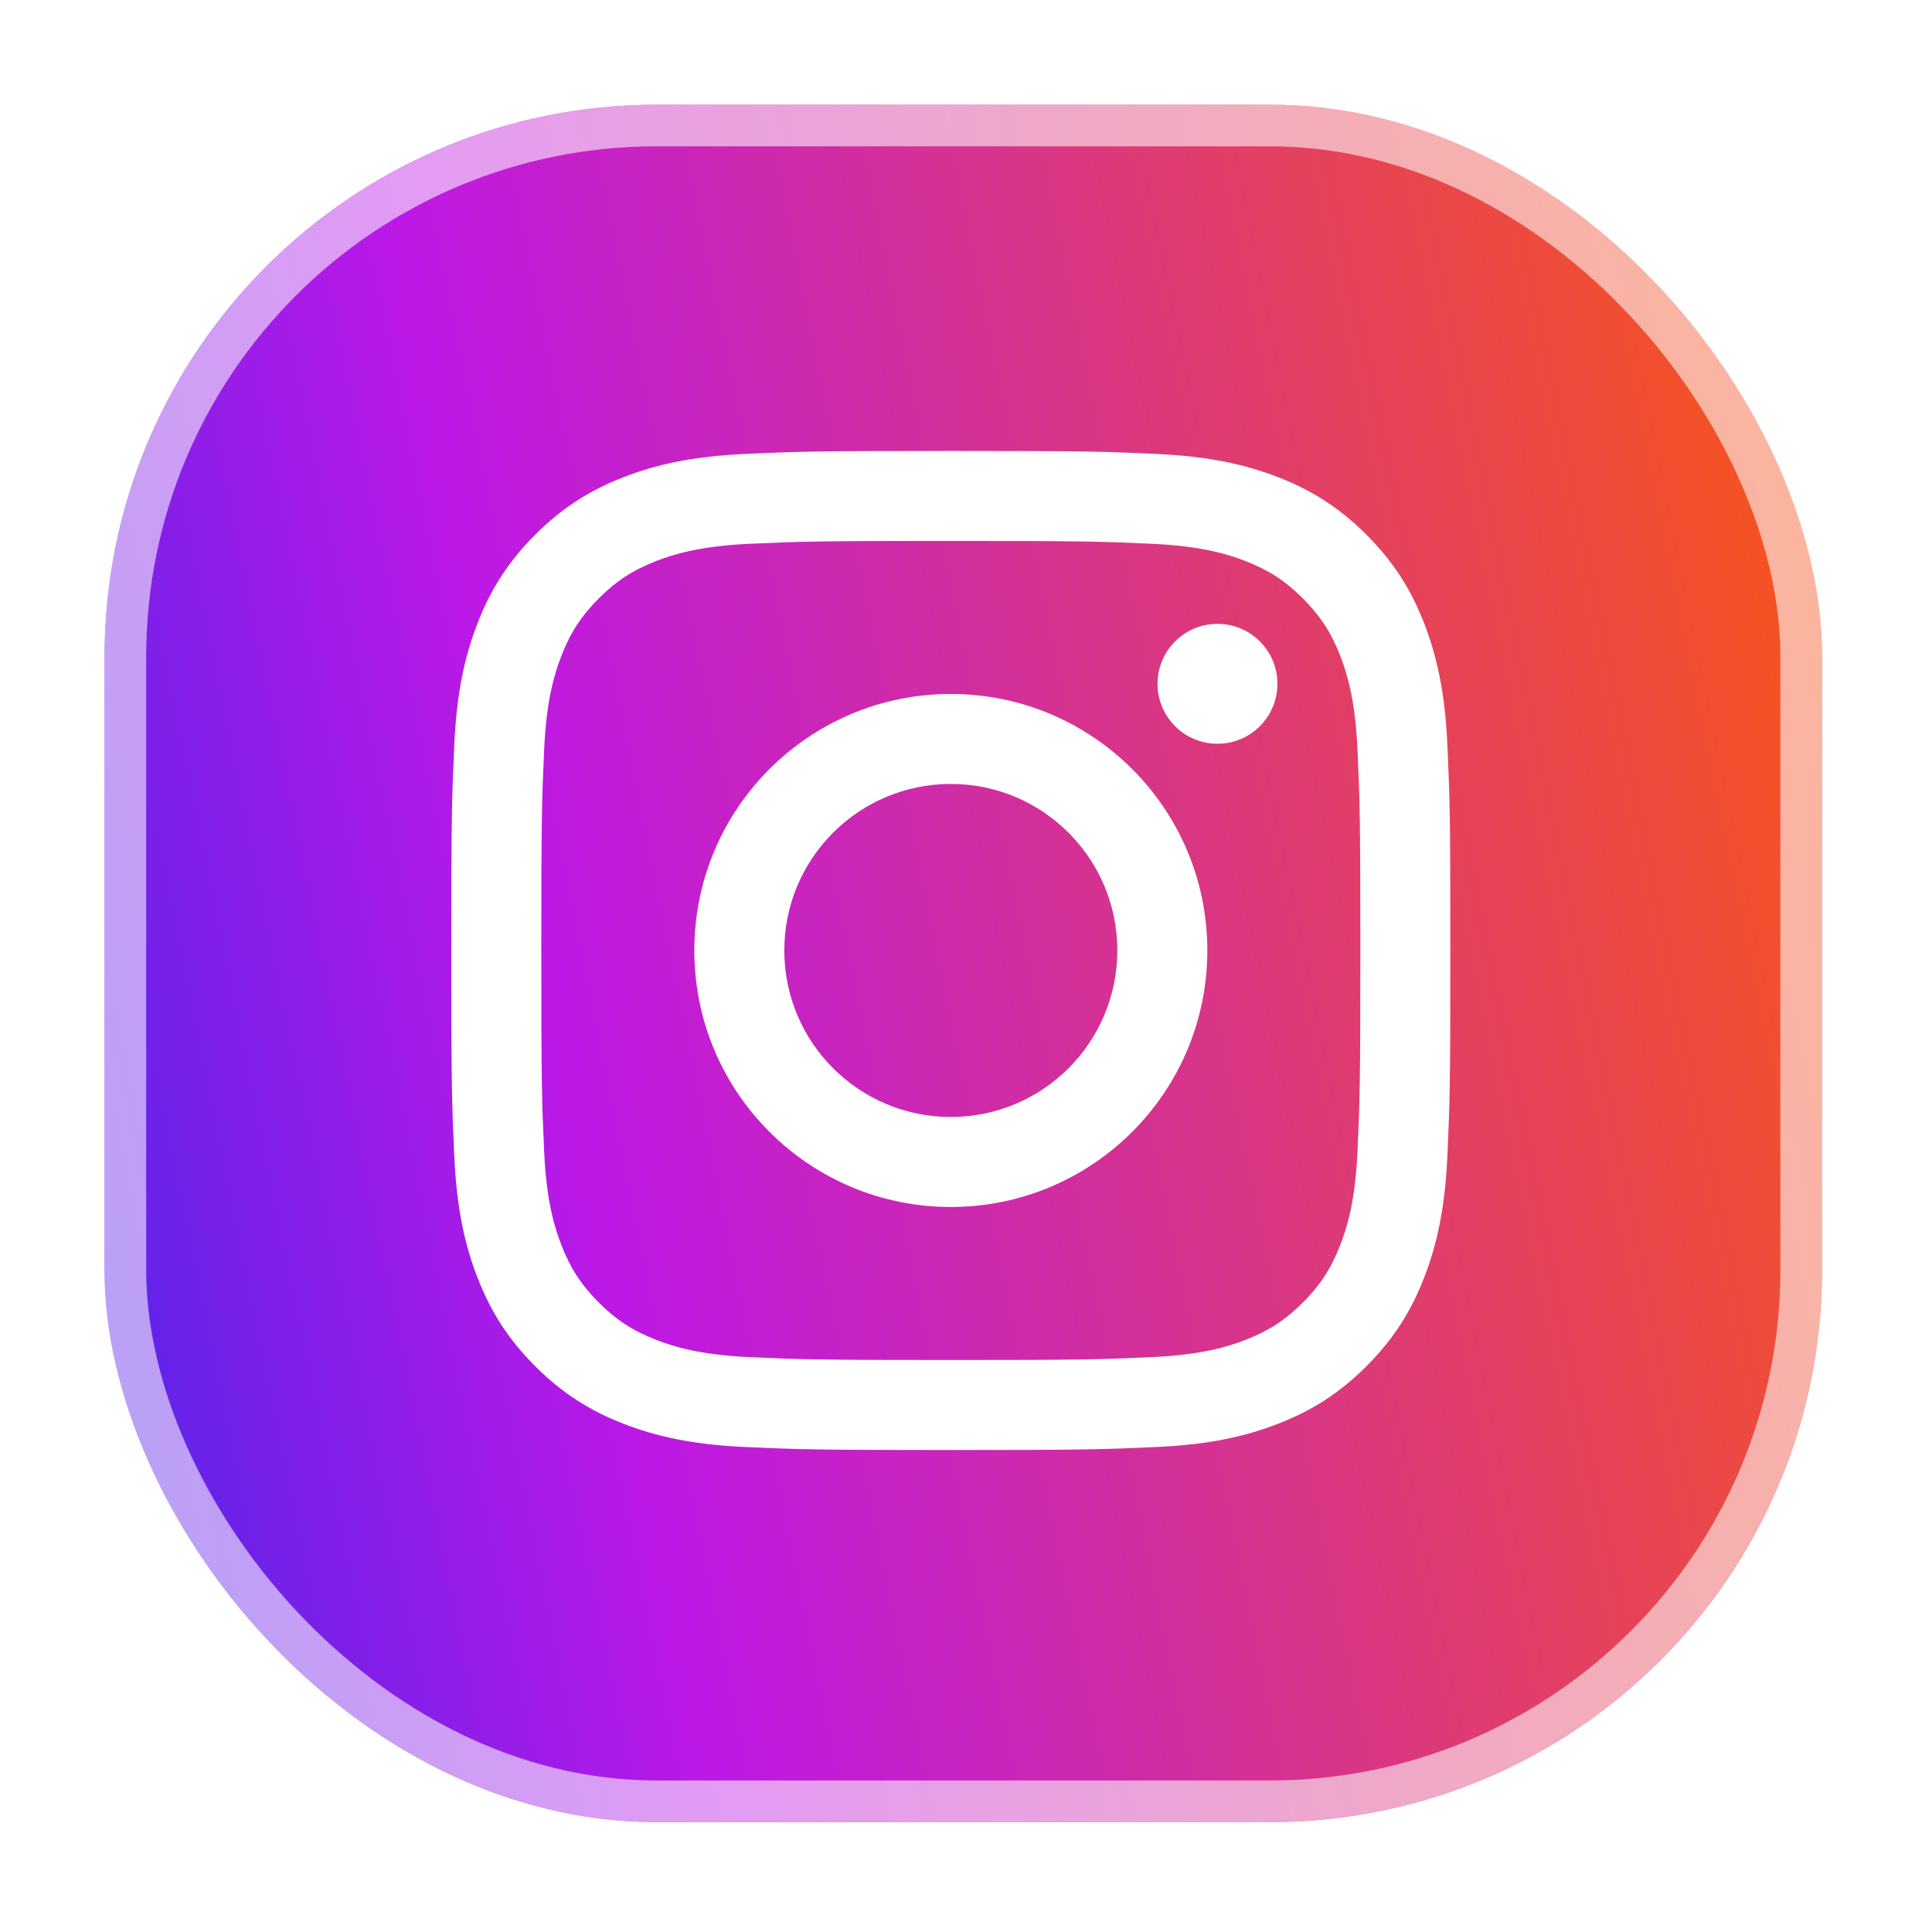
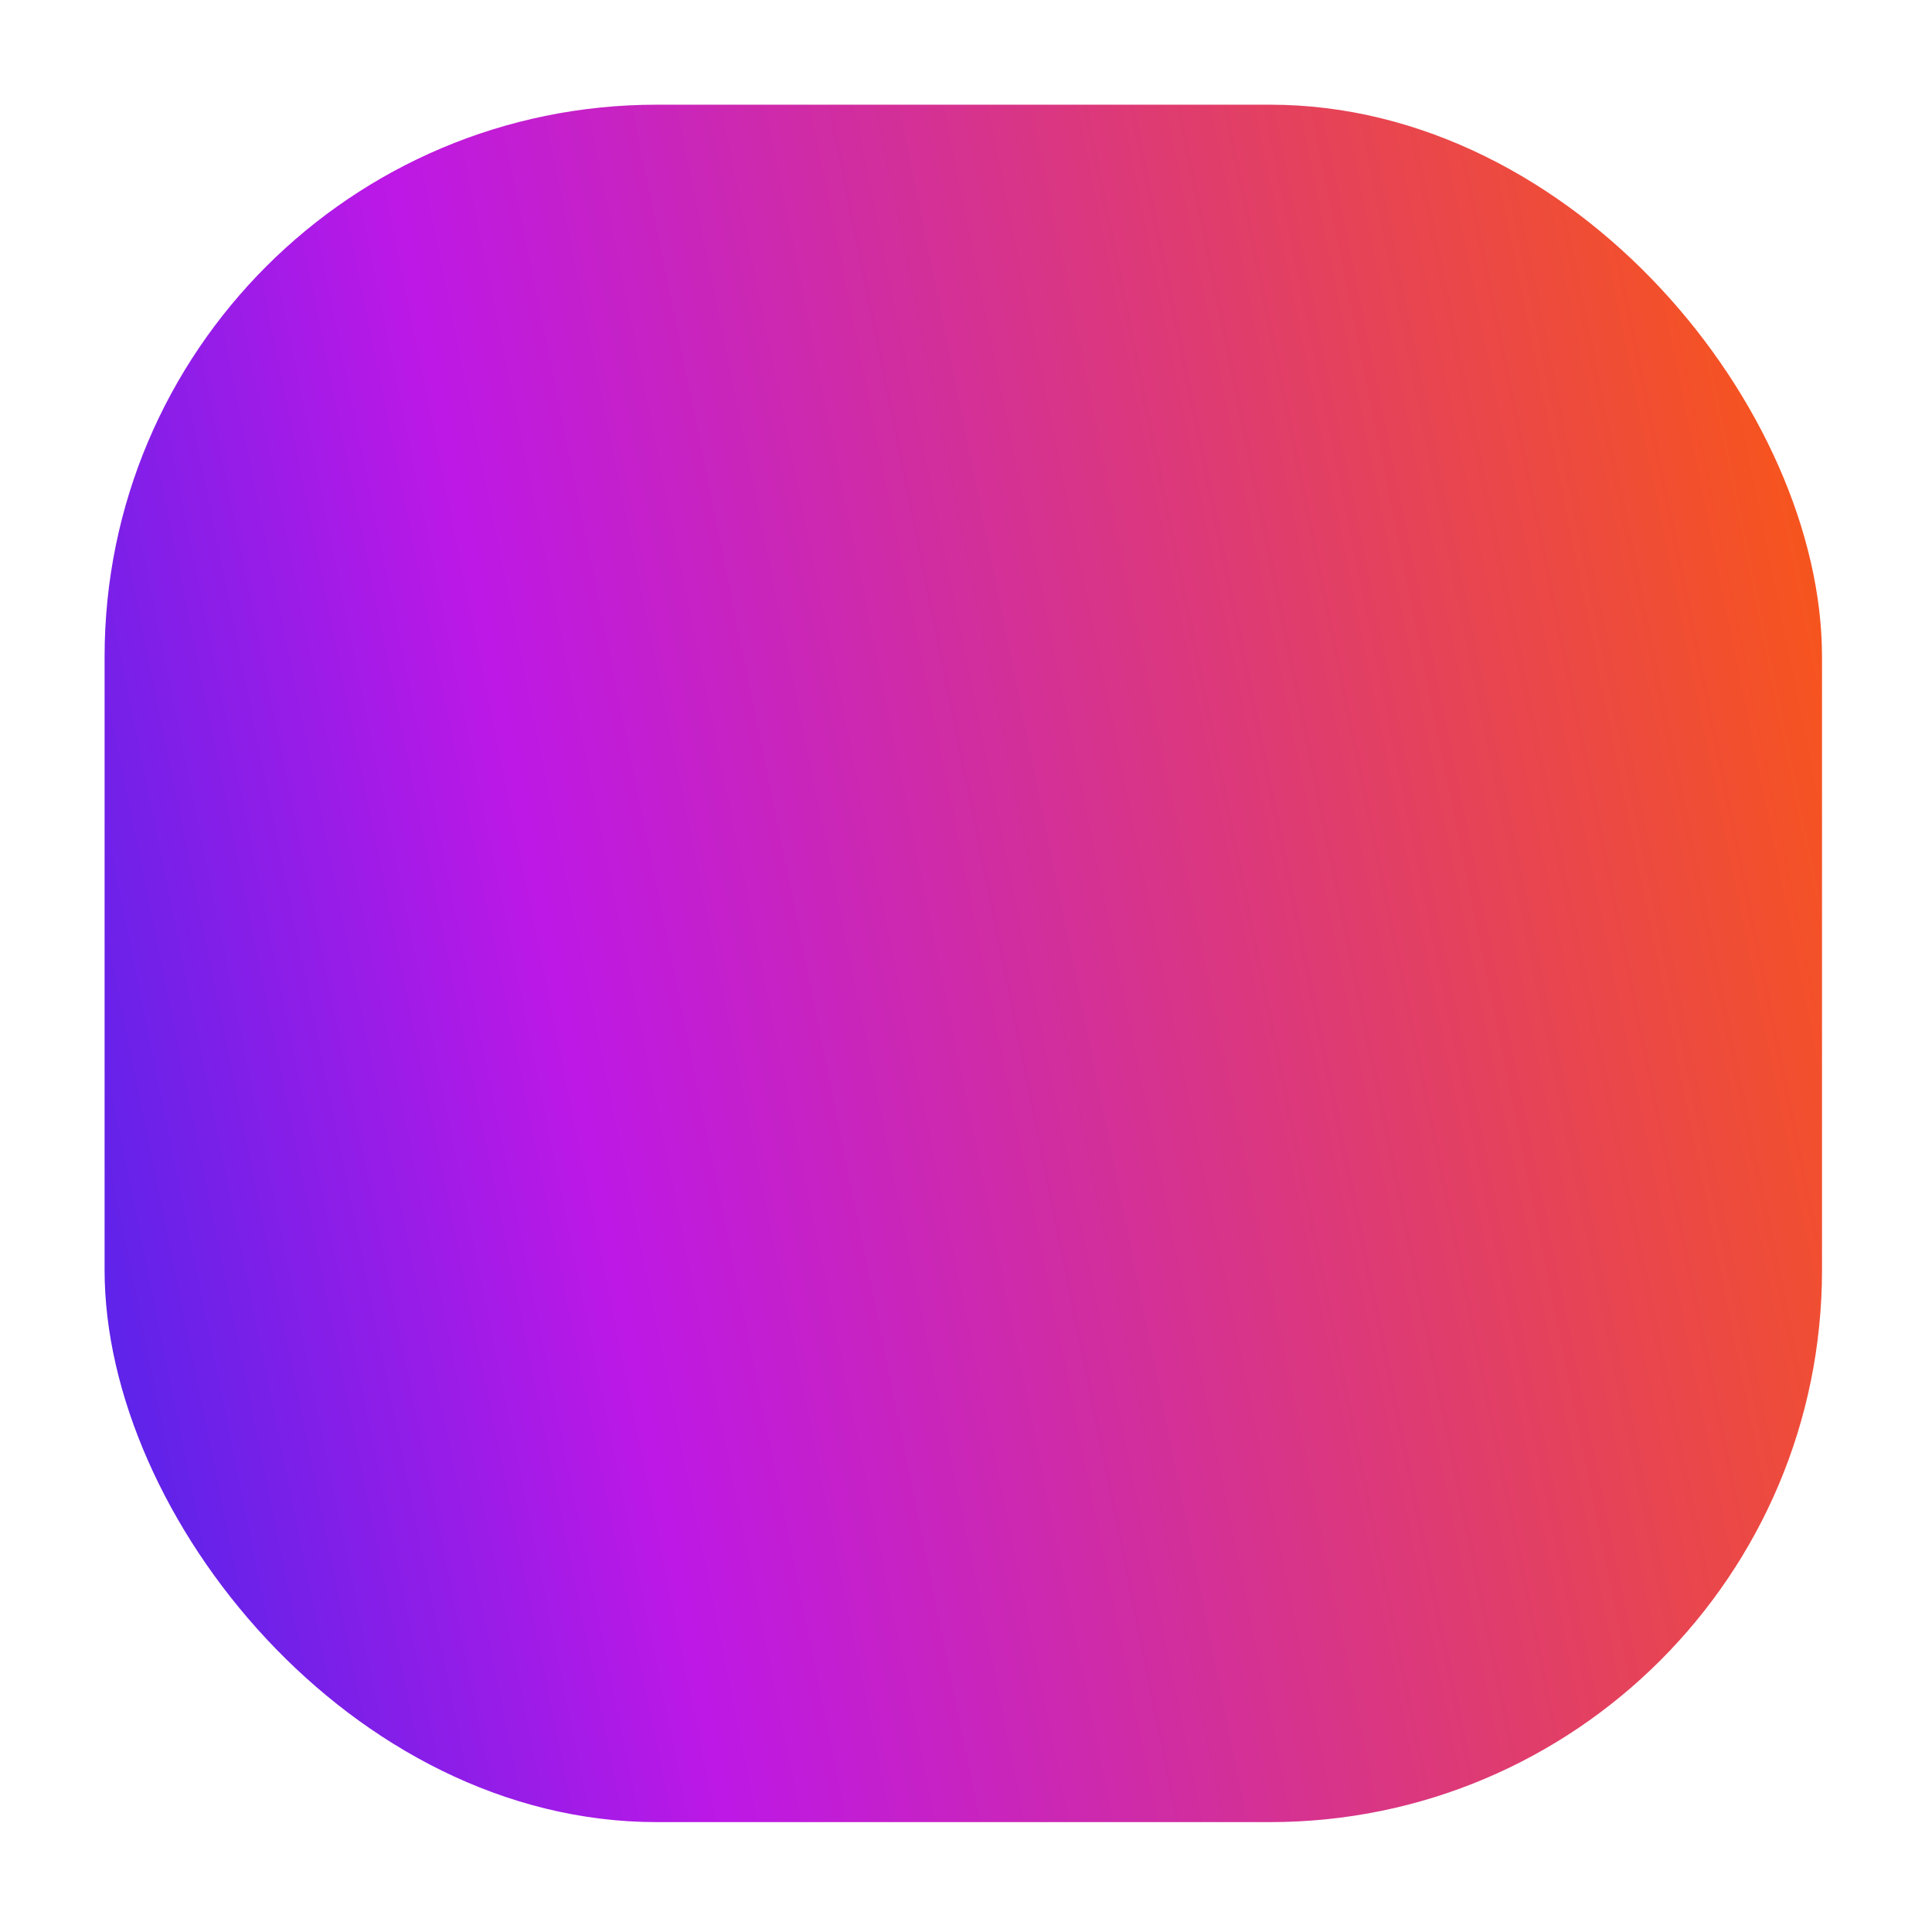
<svg xmlns="http://www.w3.org/2000/svg" width="74" height="74" viewBox="0 0 74 74" fill="none">
  <g filter="url(#filter0_d_1_896)">
    <rect x="4.006" y="0.01" width="65.781" height="65.781" rx="21.144" fill="url(#paint0_linear_1_896)" />
-     <rect x="4.803" y="0.807" width="64.186" height="64.186" rx="20.347" stroke="white" stroke-opacity="0.57" stroke-width="1.594" />
    <g clip-path="url(#clip0_1_896)">
-       <path d="M36.419 16.719C41.527 16.719 42.132 16.738 44.15 16.83C46.015 16.916 47.029 17.227 47.703 17.489C48.596 17.836 49.233 18.251 49.903 18.921C50.572 19.59 50.987 20.227 51.334 21.12C51.596 21.795 51.908 22.808 51.993 24.673C52.085 26.691 52.104 27.296 52.104 32.405C52.104 37.514 52.085 38.119 51.993 40.136C51.908 42.002 51.596 43.015 51.334 43.689C50.987 44.582 50.572 45.22 49.903 45.889C49.233 46.559 48.596 46.973 47.703 47.32C47.029 47.582 46.015 47.894 44.15 47.979C42.133 48.071 41.528 48.091 36.419 48.091C31.309 48.091 30.704 48.071 28.687 47.979C26.822 47.894 25.808 47.582 25.134 47.32C24.241 46.973 23.604 46.559 22.934 45.889C22.265 45.219 21.85 44.582 21.503 43.689C21.241 43.015 20.929 42.002 20.844 40.136C20.752 38.119 20.733 37.514 20.733 32.405C20.733 27.296 20.752 26.691 20.844 24.674C20.929 22.808 21.241 21.795 21.503 21.12C21.85 20.227 22.265 19.59 22.934 18.921C23.604 18.251 24.241 17.836 25.134 17.489C25.808 17.227 26.822 16.916 28.687 16.83C30.704 16.738 31.31 16.719 36.419 16.719ZM36.419 13.271C31.222 13.271 30.571 13.293 28.53 13.387C26.493 13.48 25.102 13.803 23.885 14.276C22.627 14.765 21.56 15.419 20.496 16.483C19.433 17.547 18.779 18.614 18.29 19.872C17.817 21.089 17.493 22.48 17.4 24.516C17.307 26.557 17.285 27.209 17.285 32.405C17.285 37.601 17.307 38.253 17.4 40.293C17.493 42.33 17.817 43.721 18.29 44.938C18.779 46.196 19.433 47.263 20.496 48.327C21.56 49.391 22.627 50.045 23.885 50.534C25.102 51.007 26.493 51.33 28.53 51.423C30.571 51.516 31.222 51.538 36.419 51.538C41.615 51.538 42.266 51.516 44.307 51.423C46.344 51.33 47.734 51.007 48.951 50.534C50.21 50.045 51.277 49.391 52.34 48.327C53.404 47.263 54.058 46.196 54.547 44.938C55.02 43.721 55.344 42.33 55.437 40.294C55.53 38.253 55.552 37.601 55.552 32.405C55.552 27.209 55.53 26.557 55.437 24.516C55.344 22.48 55.02 21.089 54.547 19.872C54.058 18.614 53.404 17.547 52.34 16.483C51.277 15.419 50.21 14.765 48.952 14.276C47.734 13.803 46.344 13.48 44.307 13.387C42.266 13.293 41.615 13.271 36.419 13.271ZM36.419 22.58C30.992 22.58 26.593 26.979 26.593 32.405C26.593 37.831 30.992 42.23 36.419 42.23C41.845 42.23 46.244 37.831 46.244 32.405C46.244 26.979 41.845 22.58 36.419 22.58ZM36.419 38.783C32.896 38.783 30.041 35.927 30.041 32.405C30.041 28.883 32.896 26.027 36.419 26.027C39.941 26.027 42.796 28.883 42.796 32.405C42.796 35.927 39.941 38.783 36.419 38.783ZM48.928 22.191C48.928 23.459 47.9 24.487 46.632 24.487C45.364 24.487 44.336 23.459 44.336 22.191C44.336 20.923 45.364 19.895 46.632 19.895C47.9 19.895 48.928 20.923 48.928 22.191Z" fill="white" />
-     </g>
+       </g>
  </g>
  <defs>
    <filter id="filter0_d_1_896" x="0.006" y="0.01" width="73.781" height="73.781" filterUnits="userSpaceOnUse" color-interpolation-filters="sRGB">
      <feFlood flood-opacity="0" result="BackgroundImageFix" />
      <feColorMatrix in="SourceAlpha" type="matrix" values="0 0 0 0 0 0 0 0 0 0 0 0 0 0 0 0 0 0 127 0" result="hardAlpha" />
      <feOffset dy="4" />
      <feGaussianBlur stdDeviation="2" />
      <feComposite in2="hardAlpha" operator="out" />
      <feColorMatrix type="matrix" values="0 0 0 0 0 0 0 0 0 0 0 0 0 0 0 0 0 0 0.25 0" />
      <feBlend mode="normal" in2="BackgroundImageFix" result="effect1_dropShadow_1_896" />
      <feBlend mode="normal" in="SourceGraphic" in2="effect1_dropShadow_1_896" result="shape" />
    </filter>
    <linearGradient id="paint0_linear_1_896" x1="17.114" y1="130.382" x2="93.114" y2="114.959" gradientUnits="userSpaceOnUse">
      <stop stop-color="#4B25EA" />
      <stop offset="0.3" stop-color="#BD18E6" />
      <stop offset="1" stop-color="#FB590E" />
    </linearGradient>
    <clipPath id="clip0_1_896">
-       <rect width="38.267" height="38.267" fill="white" transform="translate(17.285 13.271)" />
-     </clipPath>
+       </clipPath>
  </defs>
</svg>